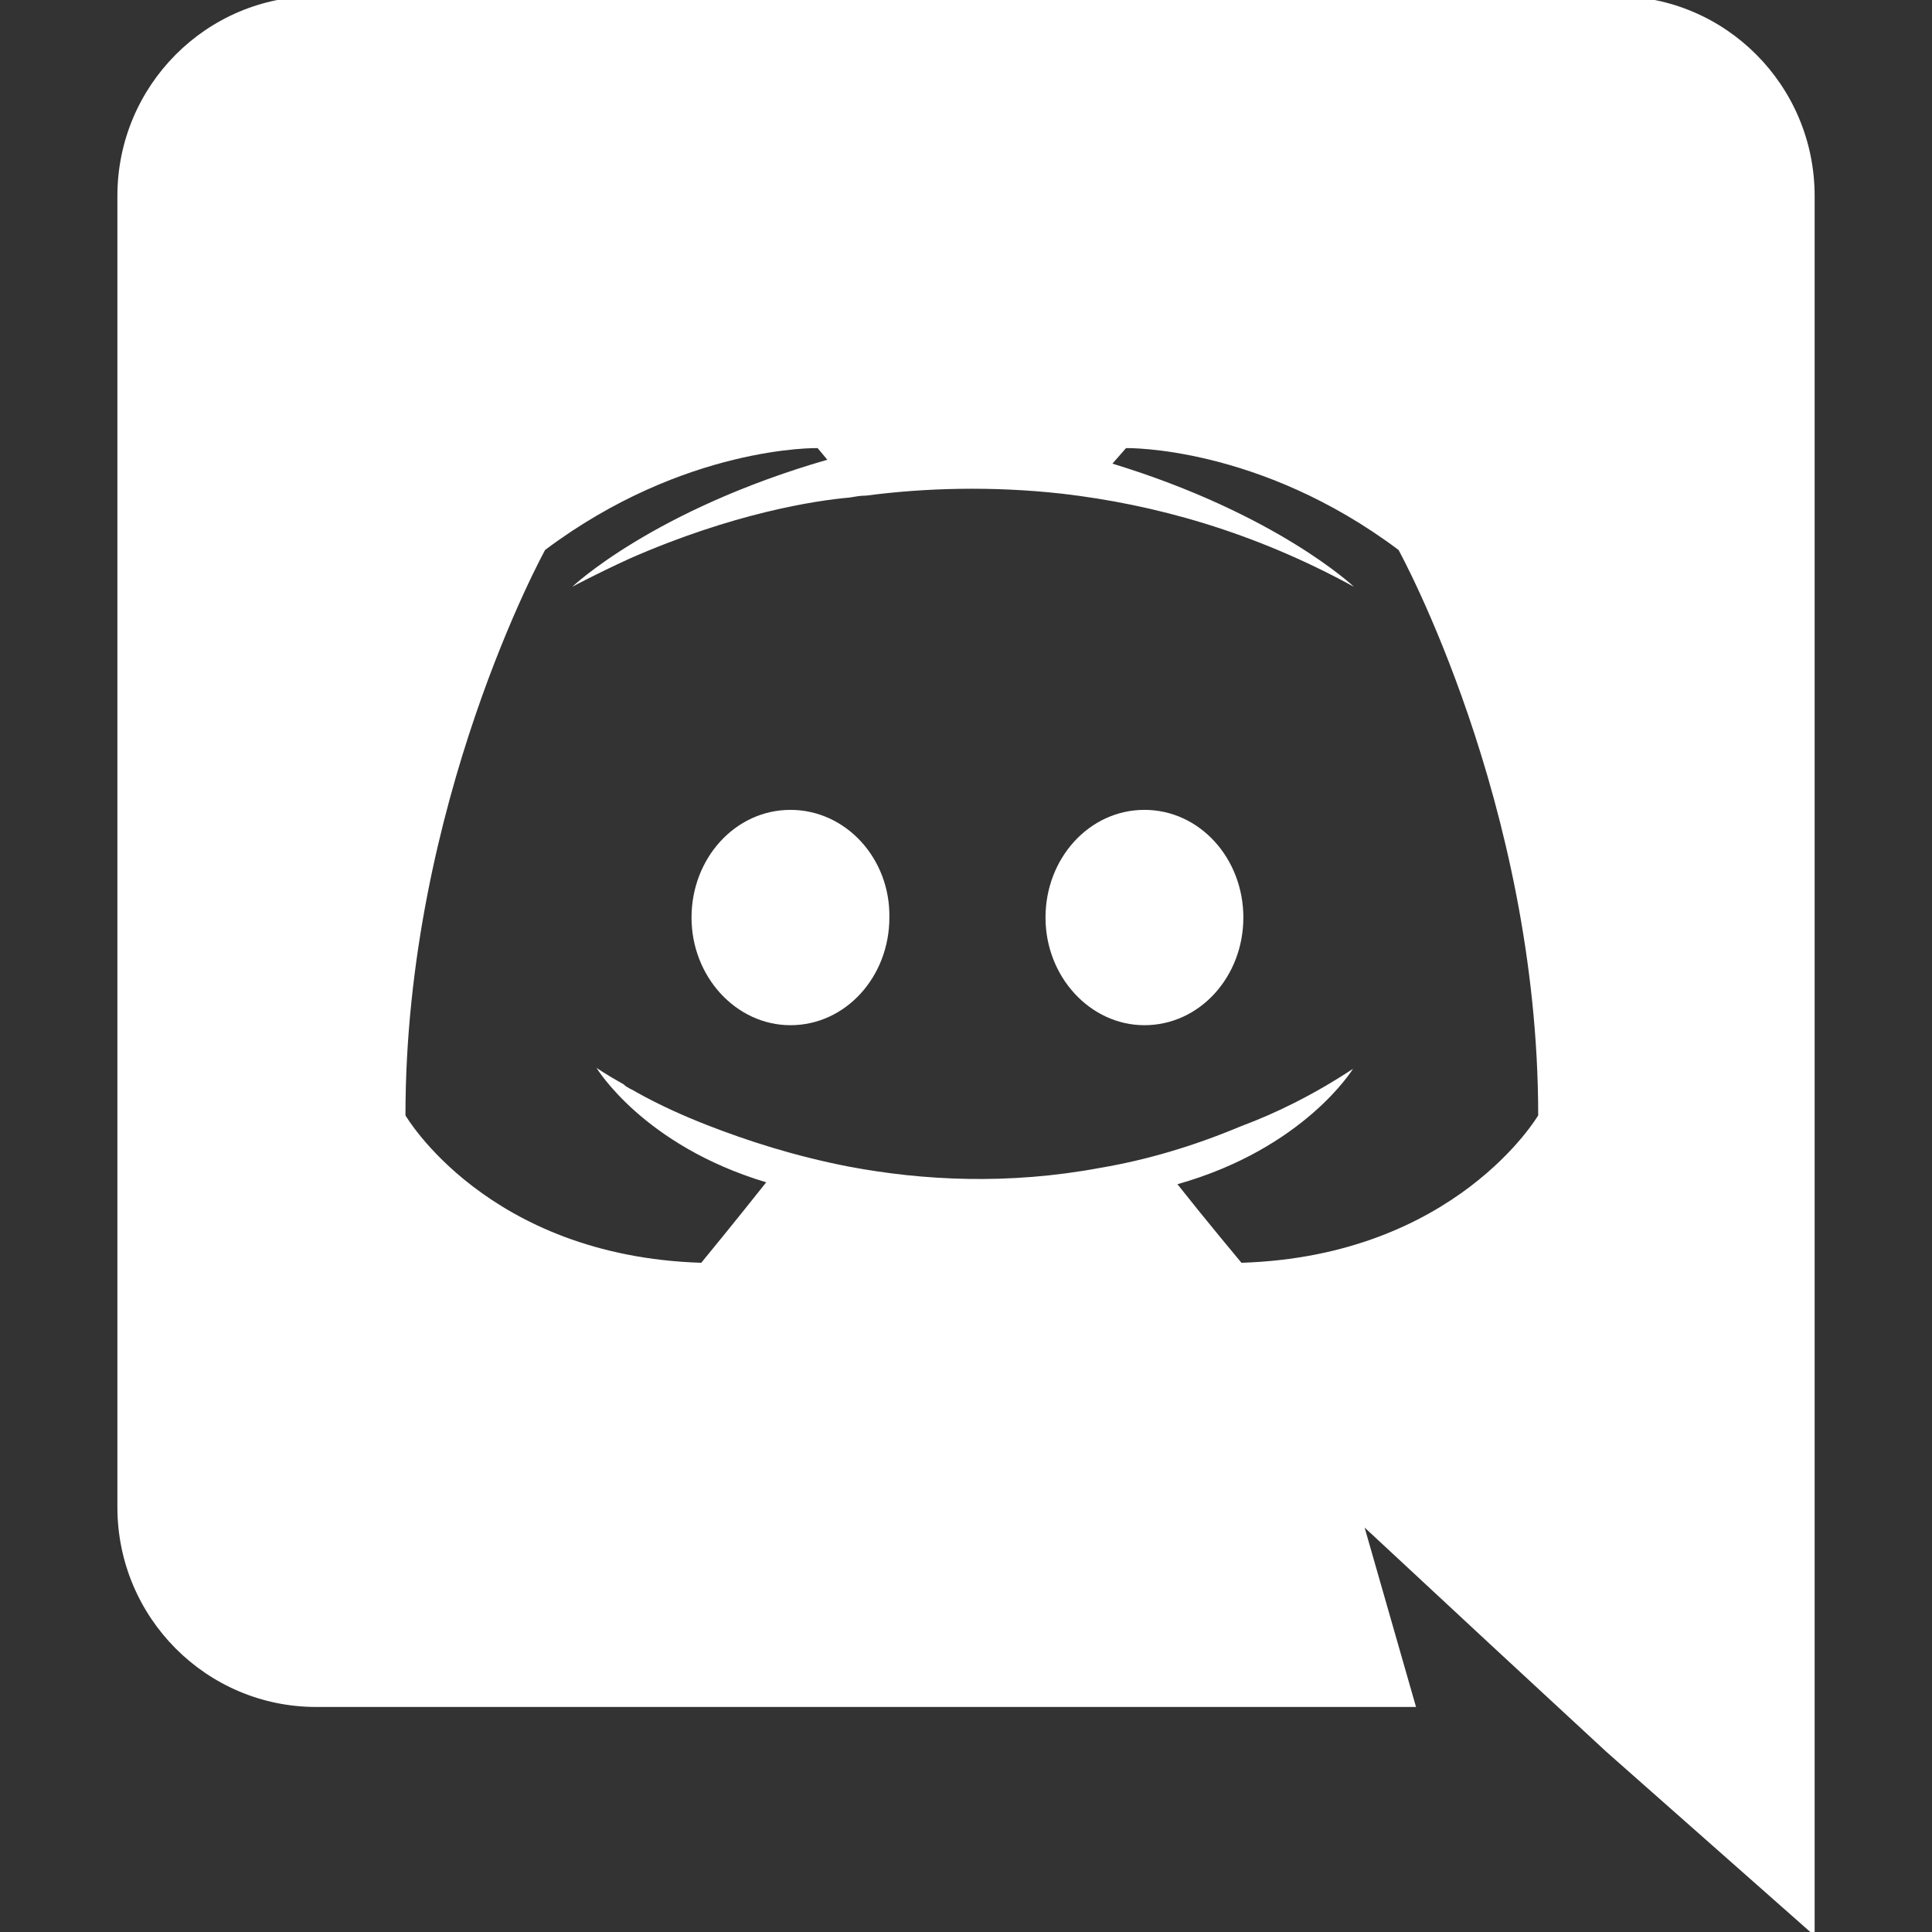
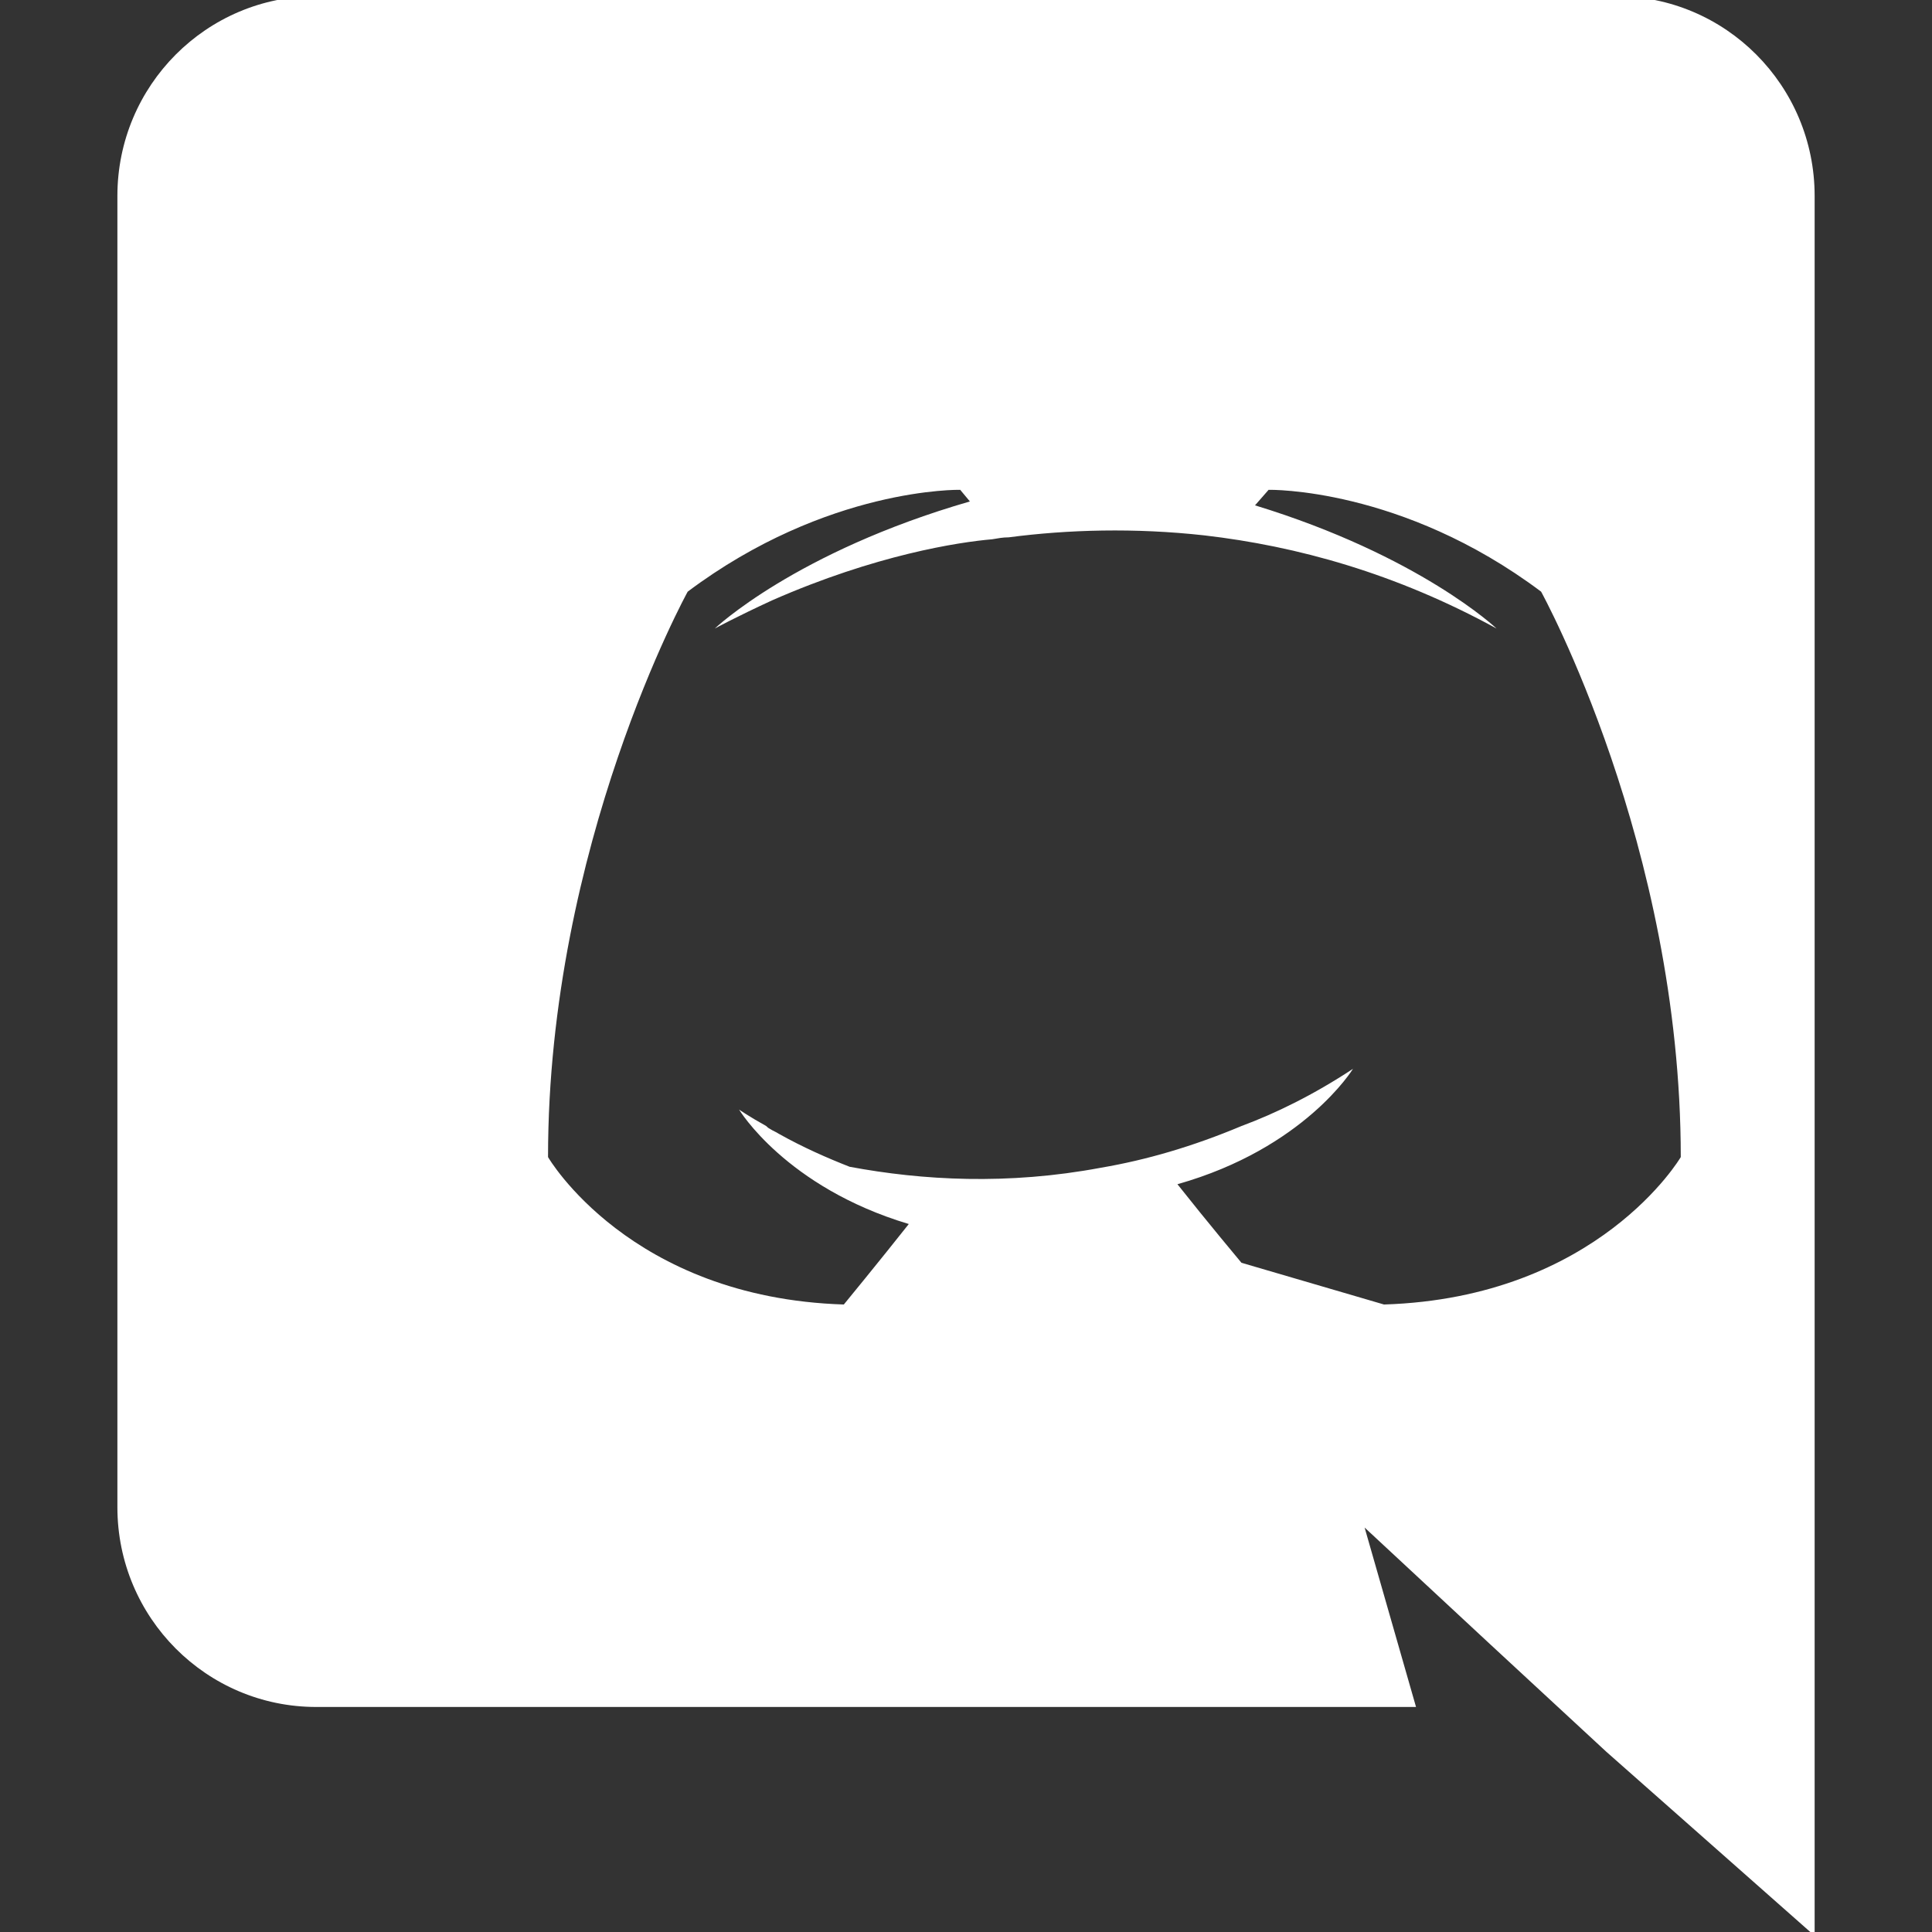
<svg xmlns="http://www.w3.org/2000/svg" width="59" height="59">
  <rect width="100%" height="100%" fill="#333333" stroke="none" />
  <g>
    <title>background</title>
-     <rect x="-1" y="-1" width="61" height="61" id="canvas_background" fill="none" />
    <g id="canvasGrid" display="none">
-       <rect id="svg_1" width="100%" height="100%" x="0" y="0" stroke-width="0" fill="url(#gridpattern)" />
-     </g>
+       </g>
  </g>
  <g>
    <title>Layer 1</title>
    <style>.st0{fill:#FFFFFF;}</style>
    <g id="svg_7">
-       <path class="st0" d="m24.139,24.732c-1.688,0 -3.021,1.481 -3.021,3.288s1.362,3.288 3.021,3.288c1.688,0 3.021,-1.481 3.021,-3.288c0.03,-1.807 -1.333,-3.288 -3.021,-3.288zm10.81,0c-1.688,0 -3.021,1.481 -3.021,3.288s1.362,3.288 3.021,3.288c1.688,0 3.021,-1.481 3.021,-3.288s-1.333,-3.288 -3.021,-3.288z" id="svg_5" />
-       <path class="st0" d="m49.344,-0.117l-39.687,0c-3.347,0 -6.072,2.725 -6.072,6.101l0,40.043c0,3.376 2.725,6.101 6.072,6.101l33.586,0l-1.57,-5.479l3.791,3.524l3.584,3.317l6.368,5.627l0,-53.133c0,-3.376 -2.725,-6.101 -6.072,-6.101l0,-0zm-11.432,38.68s-1.066,-1.274 -1.955,-2.399c3.88,-1.096 5.361,-3.524 5.361,-3.524c-1.214,0.8 -2.369,1.362 -3.406,1.747c-1.481,0.622 -2.902,1.037 -4.295,1.274c-2.843,0.533 -5.45,0.385 -7.671,-0.03c-1.688,-0.326 -3.139,-0.8 -4.354,-1.274c-0.681,-0.267 -1.422,-0.592 -2.162,-1.007c-0.089,-0.059 -0.178,-0.089 -0.267,-0.148c-0.059,-0.03 -0.089,-0.059 -0.118,-0.089c-0.533,-0.296 -0.829,-0.503 -0.829,-0.503s1.422,2.369 5.183,3.495c-0.889,1.125 -1.984,2.458 -1.984,2.458c-6.545,-0.207 -9.033,-4.502 -9.033,-4.502c0,-9.537 4.265,-17.267 4.265,-17.267c4.265,-3.199 8.322,-3.11 8.322,-3.11l0.296,0.355c-5.331,1.54 -7.789,3.88 -7.789,3.88s0.652,-0.355 1.747,-0.859c3.169,-1.392 5.687,-1.777 6.723,-1.866c0.178,-0.03 0.326,-0.059 0.503,-0.059c1.807,-0.237 3.85,-0.296 5.983,-0.059c2.814,0.326 5.835,1.155 8.915,2.843c0,0 -2.34,-2.221 -7.375,-3.761l0.415,-0.474s4.058,-0.089 8.322,3.11c0,0 4.265,7.73 4.265,17.267c0,0 -2.517,4.295 -9.063,4.502l-0,0z" id="svg_6" />
+       <path class="st0" d="m49.344,-0.117l-39.687,0c-3.347,0 -6.072,2.725 -6.072,6.101l0,40.043c0,3.376 2.725,6.101 6.072,6.101l33.586,0l-1.57,-5.479l3.791,3.524l3.584,3.317l6.368,5.627l0,-53.133c0,-3.376 -2.725,-6.101 -6.072,-6.101l0,-0zm-11.432,38.68s-1.066,-1.274 -1.955,-2.399c3.88,-1.096 5.361,-3.524 5.361,-3.524c-1.214,0.8 -2.369,1.362 -3.406,1.747c-1.481,0.622 -2.902,1.037 -4.295,1.274c-2.843,0.533 -5.45,0.385 -7.671,-0.03c-0.681,-0.267 -1.422,-0.592 -2.162,-1.007c-0.089,-0.059 -0.178,-0.089 -0.267,-0.148c-0.059,-0.03 -0.089,-0.059 -0.118,-0.089c-0.533,-0.296 -0.829,-0.503 -0.829,-0.503s1.422,2.369 5.183,3.495c-0.889,1.125 -1.984,2.458 -1.984,2.458c-6.545,-0.207 -9.033,-4.502 -9.033,-4.502c0,-9.537 4.265,-17.267 4.265,-17.267c4.265,-3.199 8.322,-3.11 8.322,-3.11l0.296,0.355c-5.331,1.54 -7.789,3.88 -7.789,3.88s0.652,-0.355 1.747,-0.859c3.169,-1.392 5.687,-1.777 6.723,-1.866c0.178,-0.03 0.326,-0.059 0.503,-0.059c1.807,-0.237 3.85,-0.296 5.983,-0.059c2.814,0.326 5.835,1.155 8.915,2.843c0,0 -2.34,-2.221 -7.375,-3.761l0.415,-0.474s4.058,-0.089 8.322,3.11c0,0 4.265,7.73 4.265,17.267c0,0 -2.517,4.295 -9.063,4.502l-0,0z" id="svg_6" />
    </g>
  </g>
</svg>